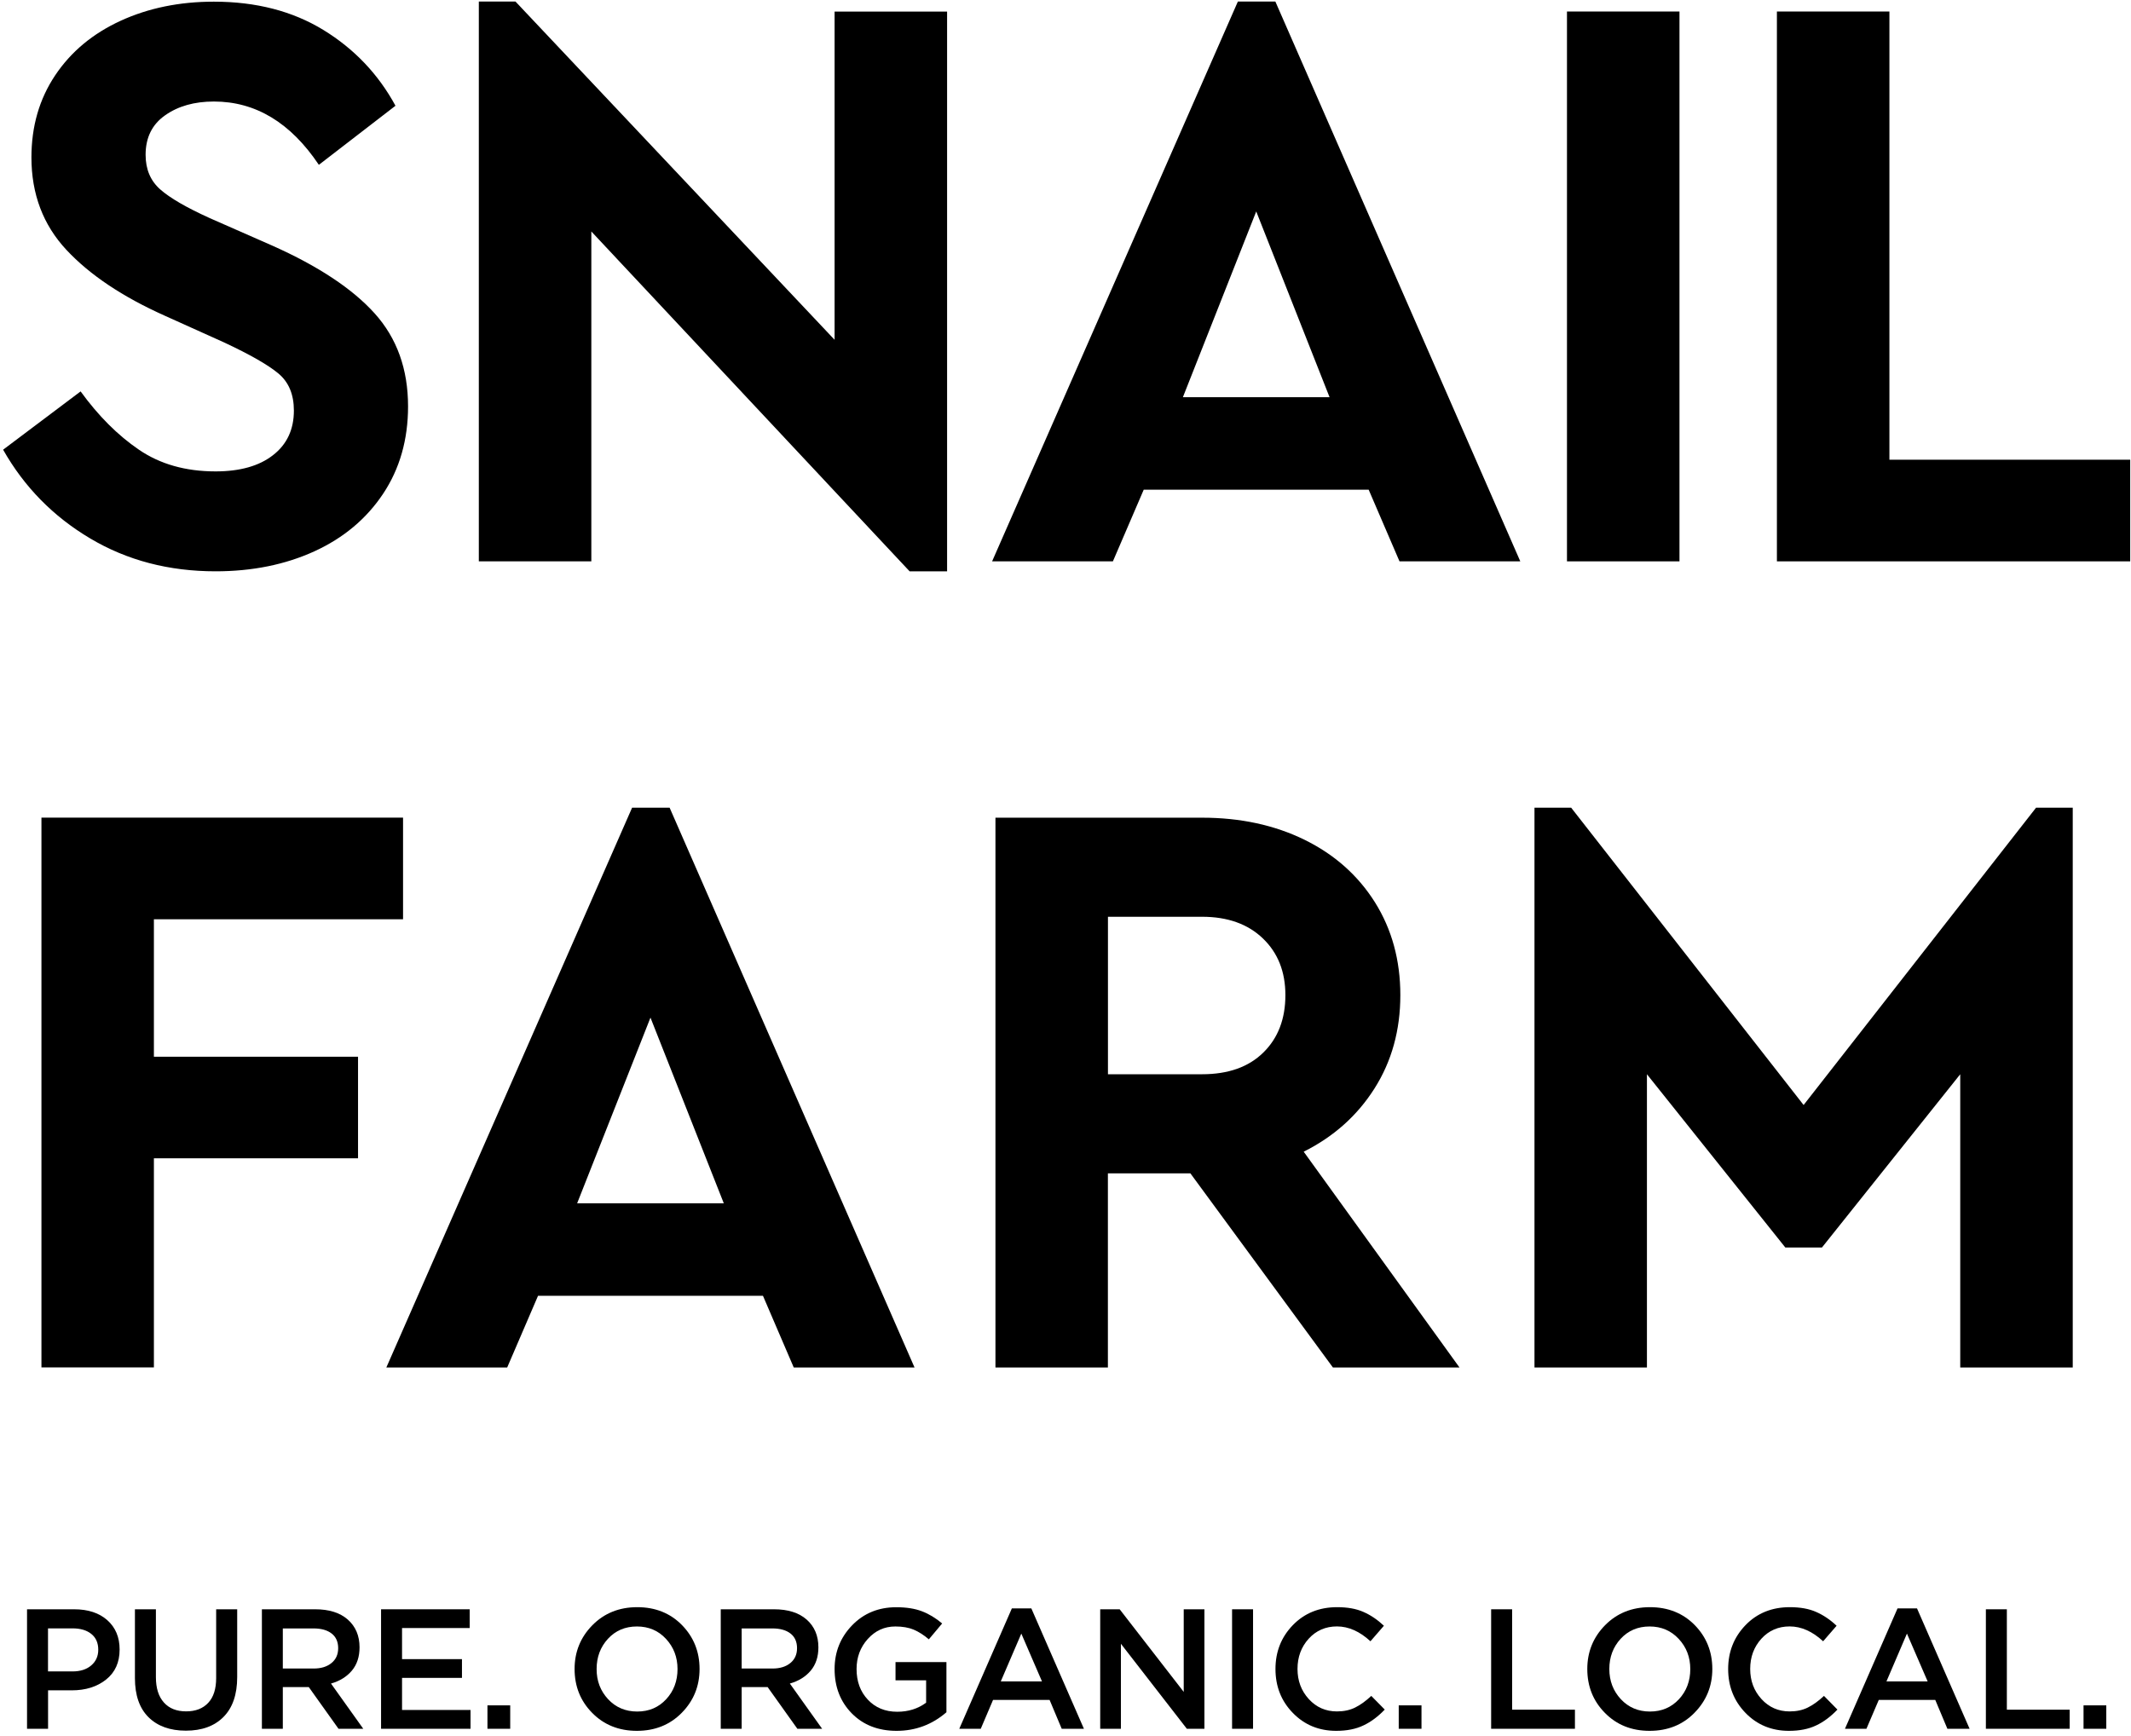
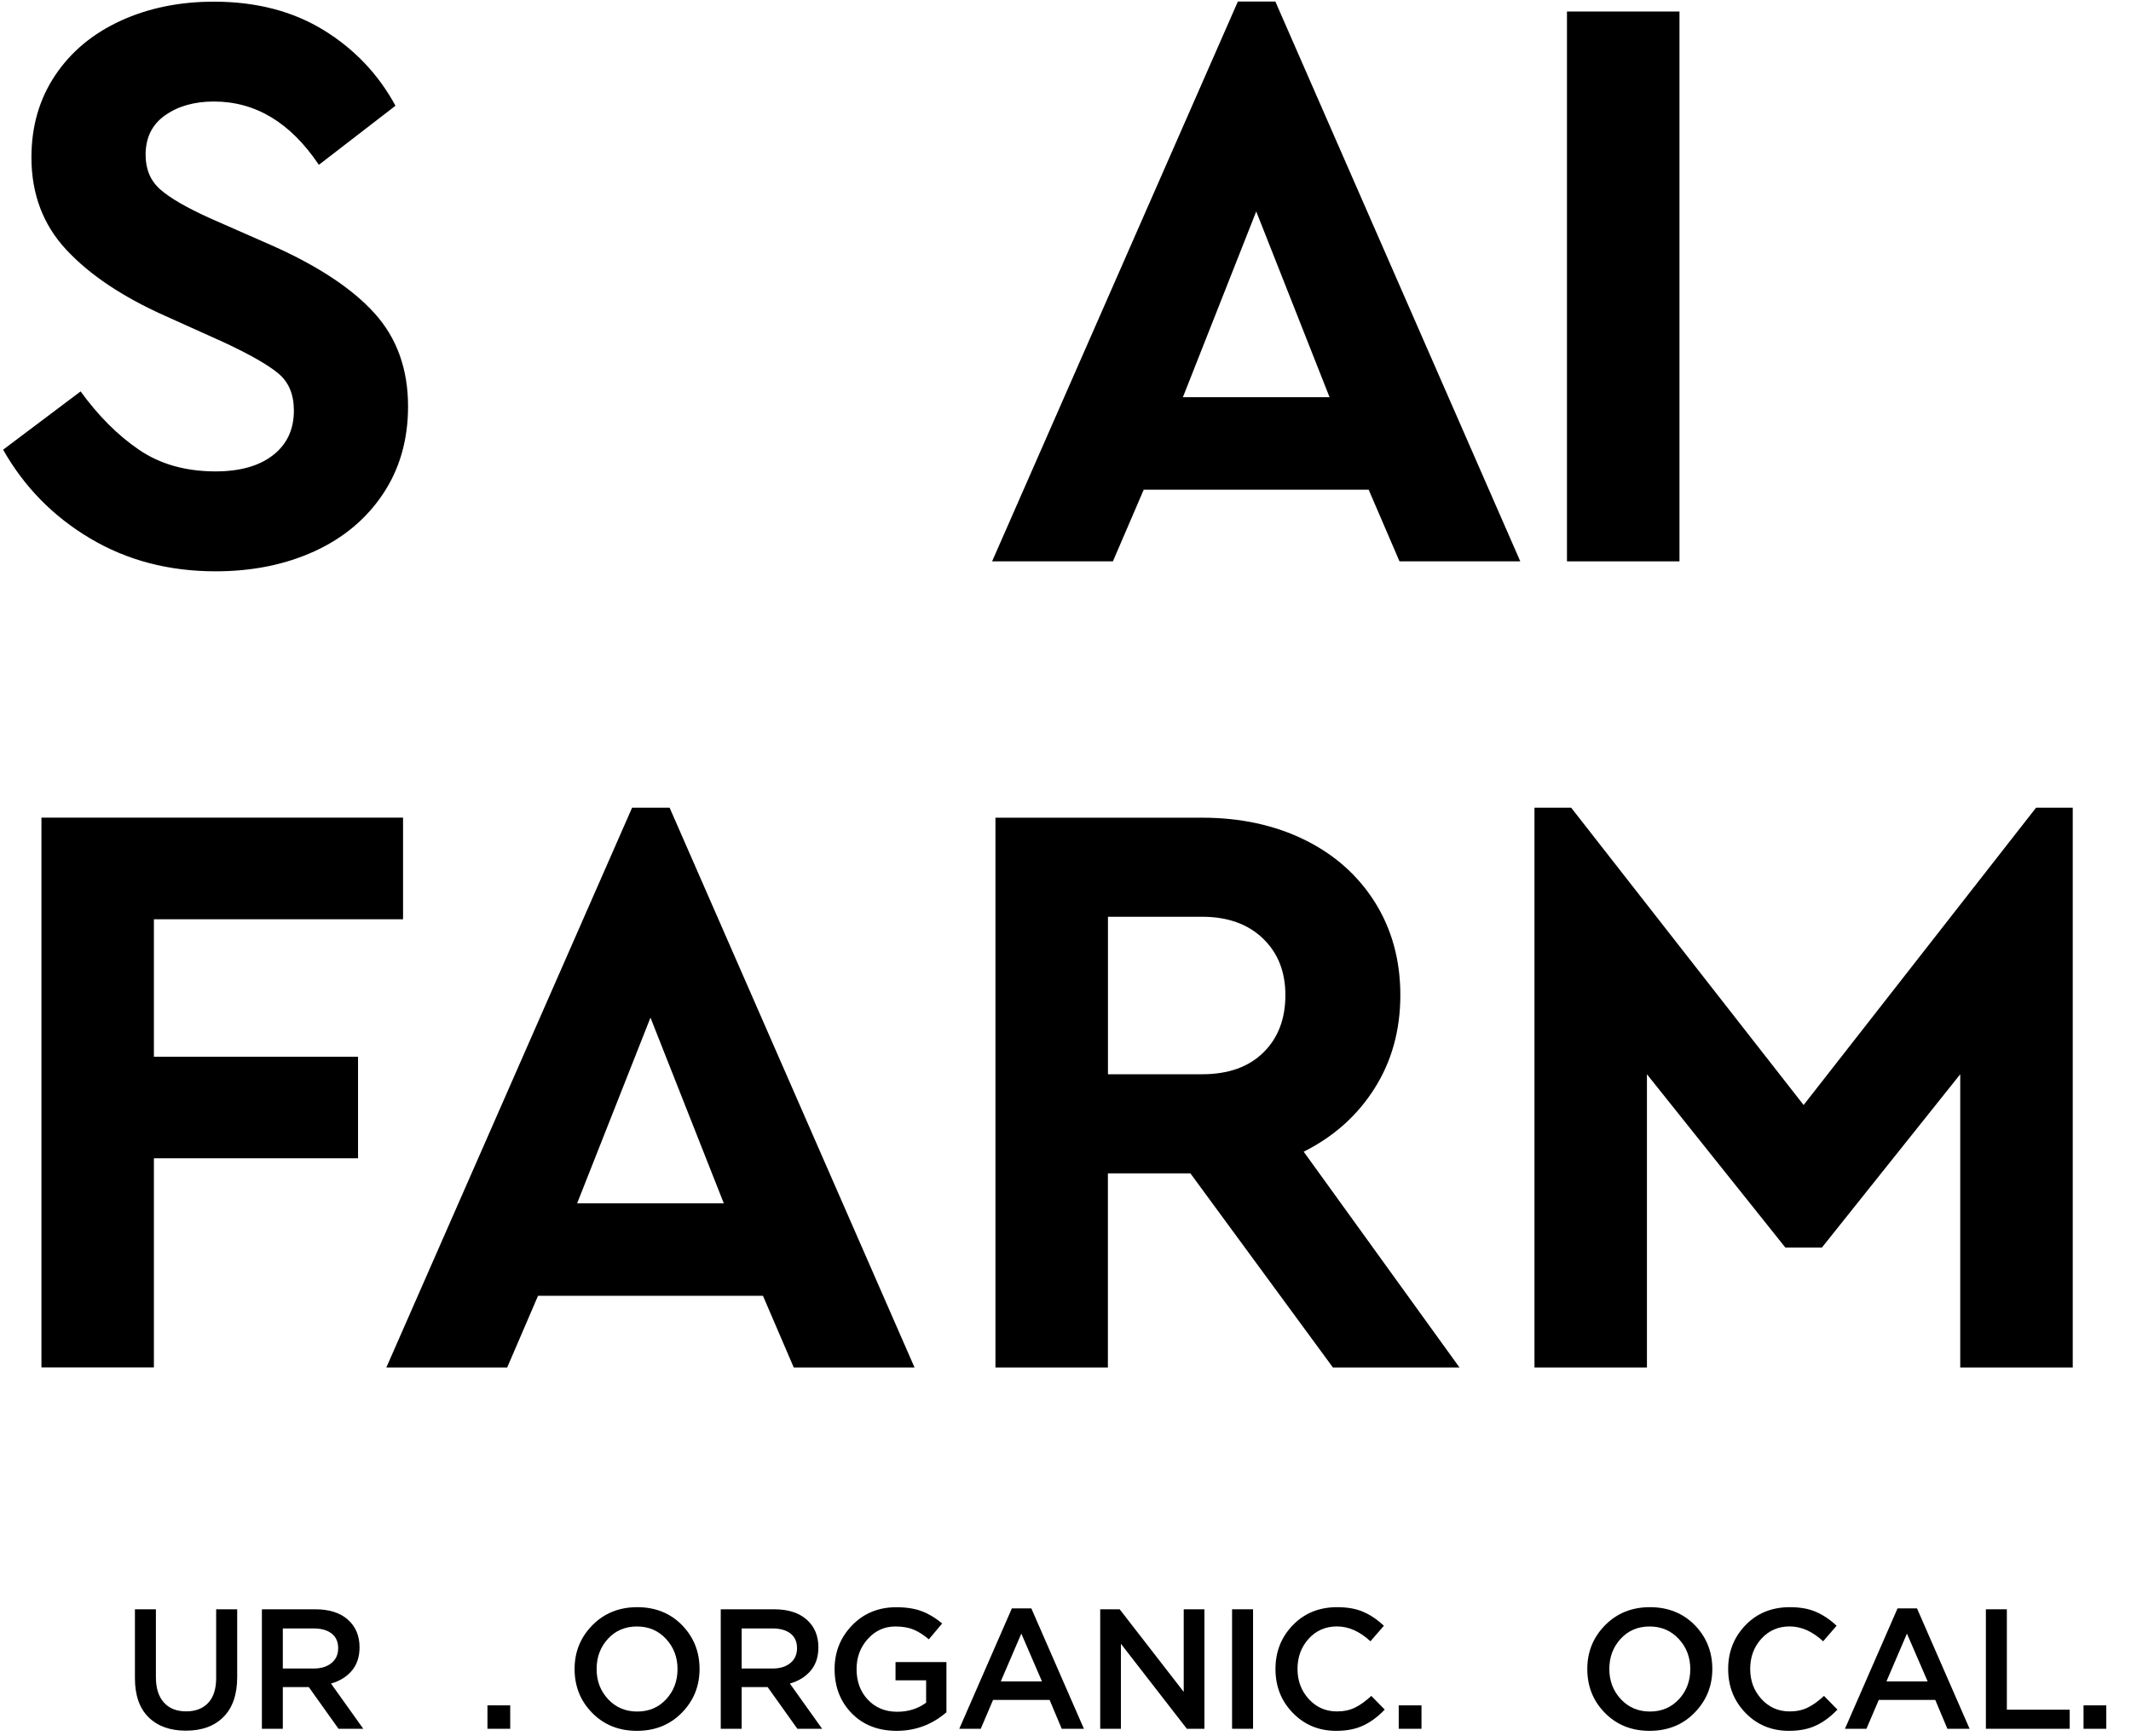
<svg xmlns="http://www.w3.org/2000/svg" width="383" height="312" viewBox="0 0 383 312" fill="none">
  <path d="M16.209 96.79C9.569 92.85 4.349 87.53 0.559 80.84L14.489 70.36C17.679 74.76 21.169 78.25 24.969 80.84C28.759 83.43 33.349 84.74 38.739 84.74C43.129 84.74 46.579 83.77 49.069 81.82C51.569 79.88 52.819 77.21 52.819 73.81C52.819 70.91 51.899 68.7 50.049 67.15C48.199 65.6 44.929 63.73 40.239 61.54L29.609 56.75C22.019 53.35 16.129 49.41 11.939 44.92C7.749 40.43 5.649 34.88 5.649 28.3C5.649 22.71 7.069 17.8 9.909 13.55C12.749 9.3 16.669 6.04 21.669 3.74C26.659 1.45 32.249 0.3 38.439 0.3C46.029 0.3 52.589 2 58.129 5.39C63.669 8.79 67.989 13.32 71.079 19.01L57.309 29.63C52.219 22.04 45.929 18.25 38.449 18.25C34.949 18.25 32.029 19.07 29.689 20.72C27.339 22.36 26.169 24.74 26.169 27.82C26.169 30.42 27.039 32.49 28.789 34.04C30.539 35.59 33.509 37.31 37.699 39.21L48.929 44.15C57.209 47.84 63.349 51.91 67.349 56.35C71.339 60.79 73.339 66.36 73.339 73.05C73.339 79.04 71.839 84.28 68.849 88.77C65.849 93.27 61.739 96.71 56.499 99.11C51.259 101.5 45.339 102.7 38.749 102.7C30.359 102.7 22.849 100.74 16.209 96.79Z" fill="black" />
-   <path d="M170.219 2.07V102.7H163.479L106.279 41.61V100.91H86.059V0.28H92.649L149.999 61.08V2.08H170.219V2.07Z" fill="black" />
  <path d="M245.989 88.03H205.559L200.019 100.91H178.309L222.479 0.28H229.219L273.239 100.91H251.529L245.989 88.03ZM225.779 38.01L212.599 71.4H238.959L225.779 38.01Z" fill="black" />
  <path d="M281.629 2.07H301.849V100.91H281.629V2.07Z" fill="black" />
-   <path d="M319.359 2.07H339.579V82.64H382.859V100.91H319.359V2.07Z" fill="black" />
  <path d="M7.449 146.98H72.439V165.25H27.659V189.96H64.349V208.22H27.659V245.81H7.449V146.98Z" fill="black" />
  <path d="M137.128 232.94H96.698L91.157 245.82H69.438L113.607 145.19H120.347L164.367 245.82H142.658L137.128 232.94ZM116.908 182.93L103.728 216.31H130.087L116.908 182.93Z" fill="black" />
  <path d="M239.56 245.82L213.95 210.93H199.12V245.82H178.91V146.99H216.04C222.93 146.99 229.07 148.32 234.46 150.96C239.85 153.61 244.06 157.35 247.11 162.19C250.15 167.04 251.68 172.61 251.68 178.89C251.68 185.18 250.13 190.78 247.04 195.66C243.95 200.54 239.7 204.34 234.31 207.03L262.31 245.82H239.56ZM199.12 193.11H216.04C220.73 193.11 224.4 191.82 227.05 189.21C229.7 186.62 231.02 183.17 231.02 178.88C231.02 174.69 229.68 171.29 226.98 168.7C224.29 166.11 220.64 164.8 216.05 164.8H199.13V193.11H199.12Z" fill="black" />
  <path d="M372.529 145.19V245.82H352.309V193.11L327.459 224.25H320.869L295.999 193.11V245.82H275.789V145.19H282.379L324.159 198.64L365.939 145.19H372.529Z" fill="black" />
-   <path d="M4.859 310.77V289.29H13.329C15.829 289.29 17.809 289.94 19.289 291.25C20.759 292.56 21.499 294.32 21.499 296.52C21.499 298.84 20.689 300.63 19.059 301.93C17.429 303.22 15.379 303.86 12.899 303.86H8.639V310.77H4.859ZM8.629 300.46H13.019C14.439 300.46 15.559 300.1 16.399 299.38C17.239 298.66 17.659 297.72 17.659 296.56C17.659 295.33 17.239 294.38 16.409 293.72C15.579 293.05 14.449 292.72 13.019 292.72H8.629V300.46Z" fill="black" />
  <path d="M33.4 311.11C30.56 311.11 28.32 310.3 26.69 308.69C25.06 307.07 24.25 304.73 24.25 301.66V289.29H28.02V301.5C28.02 303.47 28.5 304.98 29.46 306.05C30.42 307.12 31.75 307.64 33.45 307.64C35.15 307.64 36.47 307.13 37.43 306.1C38.38 305.08 38.85 303.6 38.85 301.66V289.29H42.63V301.47C42.63 304.6 41.81 306.99 40.17 308.64C38.53 310.29 36.29 311.11 33.4 311.11Z" fill="black" />
  <path d="M47.07 310.77V289.29H56.65C59.15 289.29 61.1 289.9 62.51 291.14C63.92 292.39 64.62 294.05 64.62 296.13C64.62 297.83 64.16 299.22 63.24 300.32C62.32 301.41 61.07 302.19 59.49 302.64L65.29 310.77H60.84L55.5 303.28H50.83V310.77H47.07ZM50.84 299.94H56.36C57.71 299.94 58.78 299.61 59.58 298.95C60.38 298.3 60.78 297.41 60.78 296.28C60.78 295.14 60.39 294.26 59.61 293.65C58.83 293.04 57.74 292.73 56.33 292.73H50.83V299.94H50.84Z" fill="black" />
-   <path d="M68.488 310.77V289.29H84.418V292.66H72.258V298.25H83.028V301.62H72.258V307.39H84.568V310.77H68.488Z" fill="black" />
  <path d="M87.609 310.77V306.56H91.699V310.77H87.609Z" fill="black" />
  <path d="M122.54 307.89C120.41 310.06 117.72 311.14 114.47 311.14C111.22 311.14 108.54 310.06 106.43 307.91C104.32 305.77 103.27 303.14 103.27 300.02C103.27 296.95 104.33 294.33 106.46 292.16C108.59 290 111.28 288.91 114.53 288.91C117.78 288.91 120.46 289.98 122.57 292.13C124.67 294.28 125.73 296.91 125.73 300.02C125.73 303.1 124.67 305.72 122.54 307.89ZM109.29 305.45C110.67 306.93 112.42 307.67 114.53 307.67C116.64 307.67 118.37 306.93 119.73 305.46C121.09 303.99 121.77 302.18 121.77 300.03C121.77 297.91 121.08 296.1 119.7 294.61C118.32 293.12 116.58 292.38 114.47 292.38C112.36 292.38 110.63 293.12 109.27 294.59C107.91 296.07 107.23 297.88 107.23 300.02C107.22 302.16 107.91 303.96 109.29 305.45Z" fill="black" />
  <path d="M129.539 310.77V289.29H139.119C141.619 289.29 143.569 289.9 144.979 291.14C146.389 292.39 147.089 294.05 147.089 296.13C147.089 297.83 146.629 299.22 145.709 300.32C144.789 301.41 143.539 302.19 141.959 302.64L147.759 310.77H143.309L137.969 303.28H133.299V310.77H129.539ZM133.309 299.94H138.829C140.179 299.94 141.249 299.61 142.049 298.95C142.849 298.3 143.249 297.41 143.249 296.28C143.249 295.14 142.859 294.26 142.079 293.65C141.299 293.04 140.209 292.73 138.799 292.73H133.299V299.94H133.309Z" fill="black" />
  <path d="M161.15 311.14C157.83 311.14 155.15 310.09 153.09 308C151.03 305.9 150 303.24 150 300.03C150 296.96 151.05 294.34 153.15 292.17C155.24 290.01 157.89 288.92 161.08 288.92C162.88 288.92 164.42 289.16 165.68 289.64C166.95 290.12 168.17 290.86 169.33 291.84L166.94 294.69C166.04 293.92 165.13 293.34 164.22 292.95C163.31 292.57 162.21 292.38 160.92 292.38C158.96 292.38 157.31 293.13 155.96 294.63C154.62 296.12 153.95 297.92 153.95 300.03C153.95 302.27 154.62 304.1 155.98 305.54C157.33 306.98 159.09 307.71 161.26 307.71C163.26 307.71 164.99 307.16 166.45 306.08V302.06H160.95V298.78H170.1V307.8C167.52 310.03 164.53 311.14 161.15 311.14Z" fill="black" />
  <path d="M172.41 310.77L181.86 289.13H185.36L194.81 310.77H190.82L188.64 305.58H178.48L176.27 310.77H172.41ZM179.87 302.25H187.27L183.56 293.66L179.87 302.25Z" fill="black" />
  <path d="M197.738 310.77V289.29H201.238L212.748 304.14V289.29H216.468V310.77H213.308L201.458 295.49V310.77H197.738Z" fill="black" />
  <path d="M221.438 310.77V289.29H225.208V310.77H221.438Z" fill="black" />
  <path d="M240.158 311.14C237.048 311.14 234.448 310.07 232.368 307.93C230.278 305.79 229.238 303.16 229.238 300.02C229.238 296.92 230.278 294.28 232.368 292.13C234.458 289.98 237.108 288.91 240.318 288.91C242.178 288.91 243.758 289.19 245.058 289.77C246.358 290.34 247.578 291.17 248.728 292.25L246.308 295.04C244.388 293.27 242.378 292.37 240.288 292.37C238.248 292.37 236.548 293.11 235.208 294.58C233.868 296.06 233.198 297.87 233.198 300.01C233.198 302.14 233.868 303.94 235.228 305.43C236.578 306.91 238.268 307.65 240.288 307.65C241.518 307.65 242.598 307.42 243.538 306.96C244.478 306.5 245.458 305.8 246.458 304.86L248.878 307.32C247.668 308.58 246.388 309.54 245.038 310.17C243.688 310.82 242.068 311.14 240.158 311.14Z" fill="black" />
  <path d="M251.391 310.77V306.56H255.481V310.77H251.391Z" fill="black" />
-   <path d="M268 310.77V289.29H271.77V307.34H283.06V310.77H268Z" fill="black" />
  <path d="M304.551 307.89C302.431 310.06 299.741 311.14 296.481 311.14C293.221 311.14 290.551 310.06 288.441 307.91C286.331 305.77 285.281 303.14 285.281 300.02C285.281 296.95 286.341 294.33 288.471 292.16C290.601 290 293.291 288.91 296.541 288.91C299.791 288.91 302.471 289.98 304.591 292.13C306.691 294.28 307.751 296.91 307.751 300.02C307.751 303.1 306.681 305.72 304.551 307.89ZM291.311 305.45C292.691 306.93 294.441 307.67 296.541 307.67C298.651 307.67 300.381 306.93 301.751 305.46C303.111 303.99 303.791 302.18 303.791 300.03C303.791 297.91 303.101 296.1 301.711 294.61C300.331 293.13 298.591 292.38 296.481 292.38C294.371 292.38 292.641 293.12 291.281 294.59C289.921 296.07 289.241 297.88 289.241 300.02C289.241 302.16 289.931 303.96 291.311 305.45Z" fill="black" />
  <path d="M321.518 311.14C318.418 311.14 315.808 310.07 313.728 307.93C311.648 305.79 310.598 303.16 310.598 300.02C310.598 296.92 311.648 294.28 313.728 292.13C315.808 289.98 318.468 288.91 321.678 288.91C323.538 288.91 325.118 289.19 326.418 289.77C327.718 290.34 328.948 291.17 330.088 292.25L327.668 295.04C325.748 293.27 323.748 292.37 321.648 292.37C319.608 292.37 317.908 293.11 316.568 294.58C315.228 296.06 314.558 297.87 314.558 300.01C314.558 302.14 315.228 303.94 316.588 305.43C317.938 306.91 319.628 307.65 321.648 307.65C322.888 307.65 323.958 307.42 324.898 306.96C325.838 306.5 326.818 305.8 327.818 304.86L330.238 307.32C329.028 308.58 327.758 309.54 326.408 310.17C325.058 310.82 323.428 311.14 321.518 311.14Z" fill="black" />
  <path d="M331.59 310.77L341.04 289.13H344.54L353.99 310.77H350L347.82 305.58H337.67L335.45 310.77H331.59ZM339.05 302.25H346.45L342.73 293.66L339.05 302.25Z" fill="black" />
  <path d="M356.918 310.77V289.29H360.688V307.34H371.978V310.77H356.918Z" fill="black" />
  <path d="M374.469 310.77V306.56H378.559V310.77H374.469Z" fill="black" />
</svg>